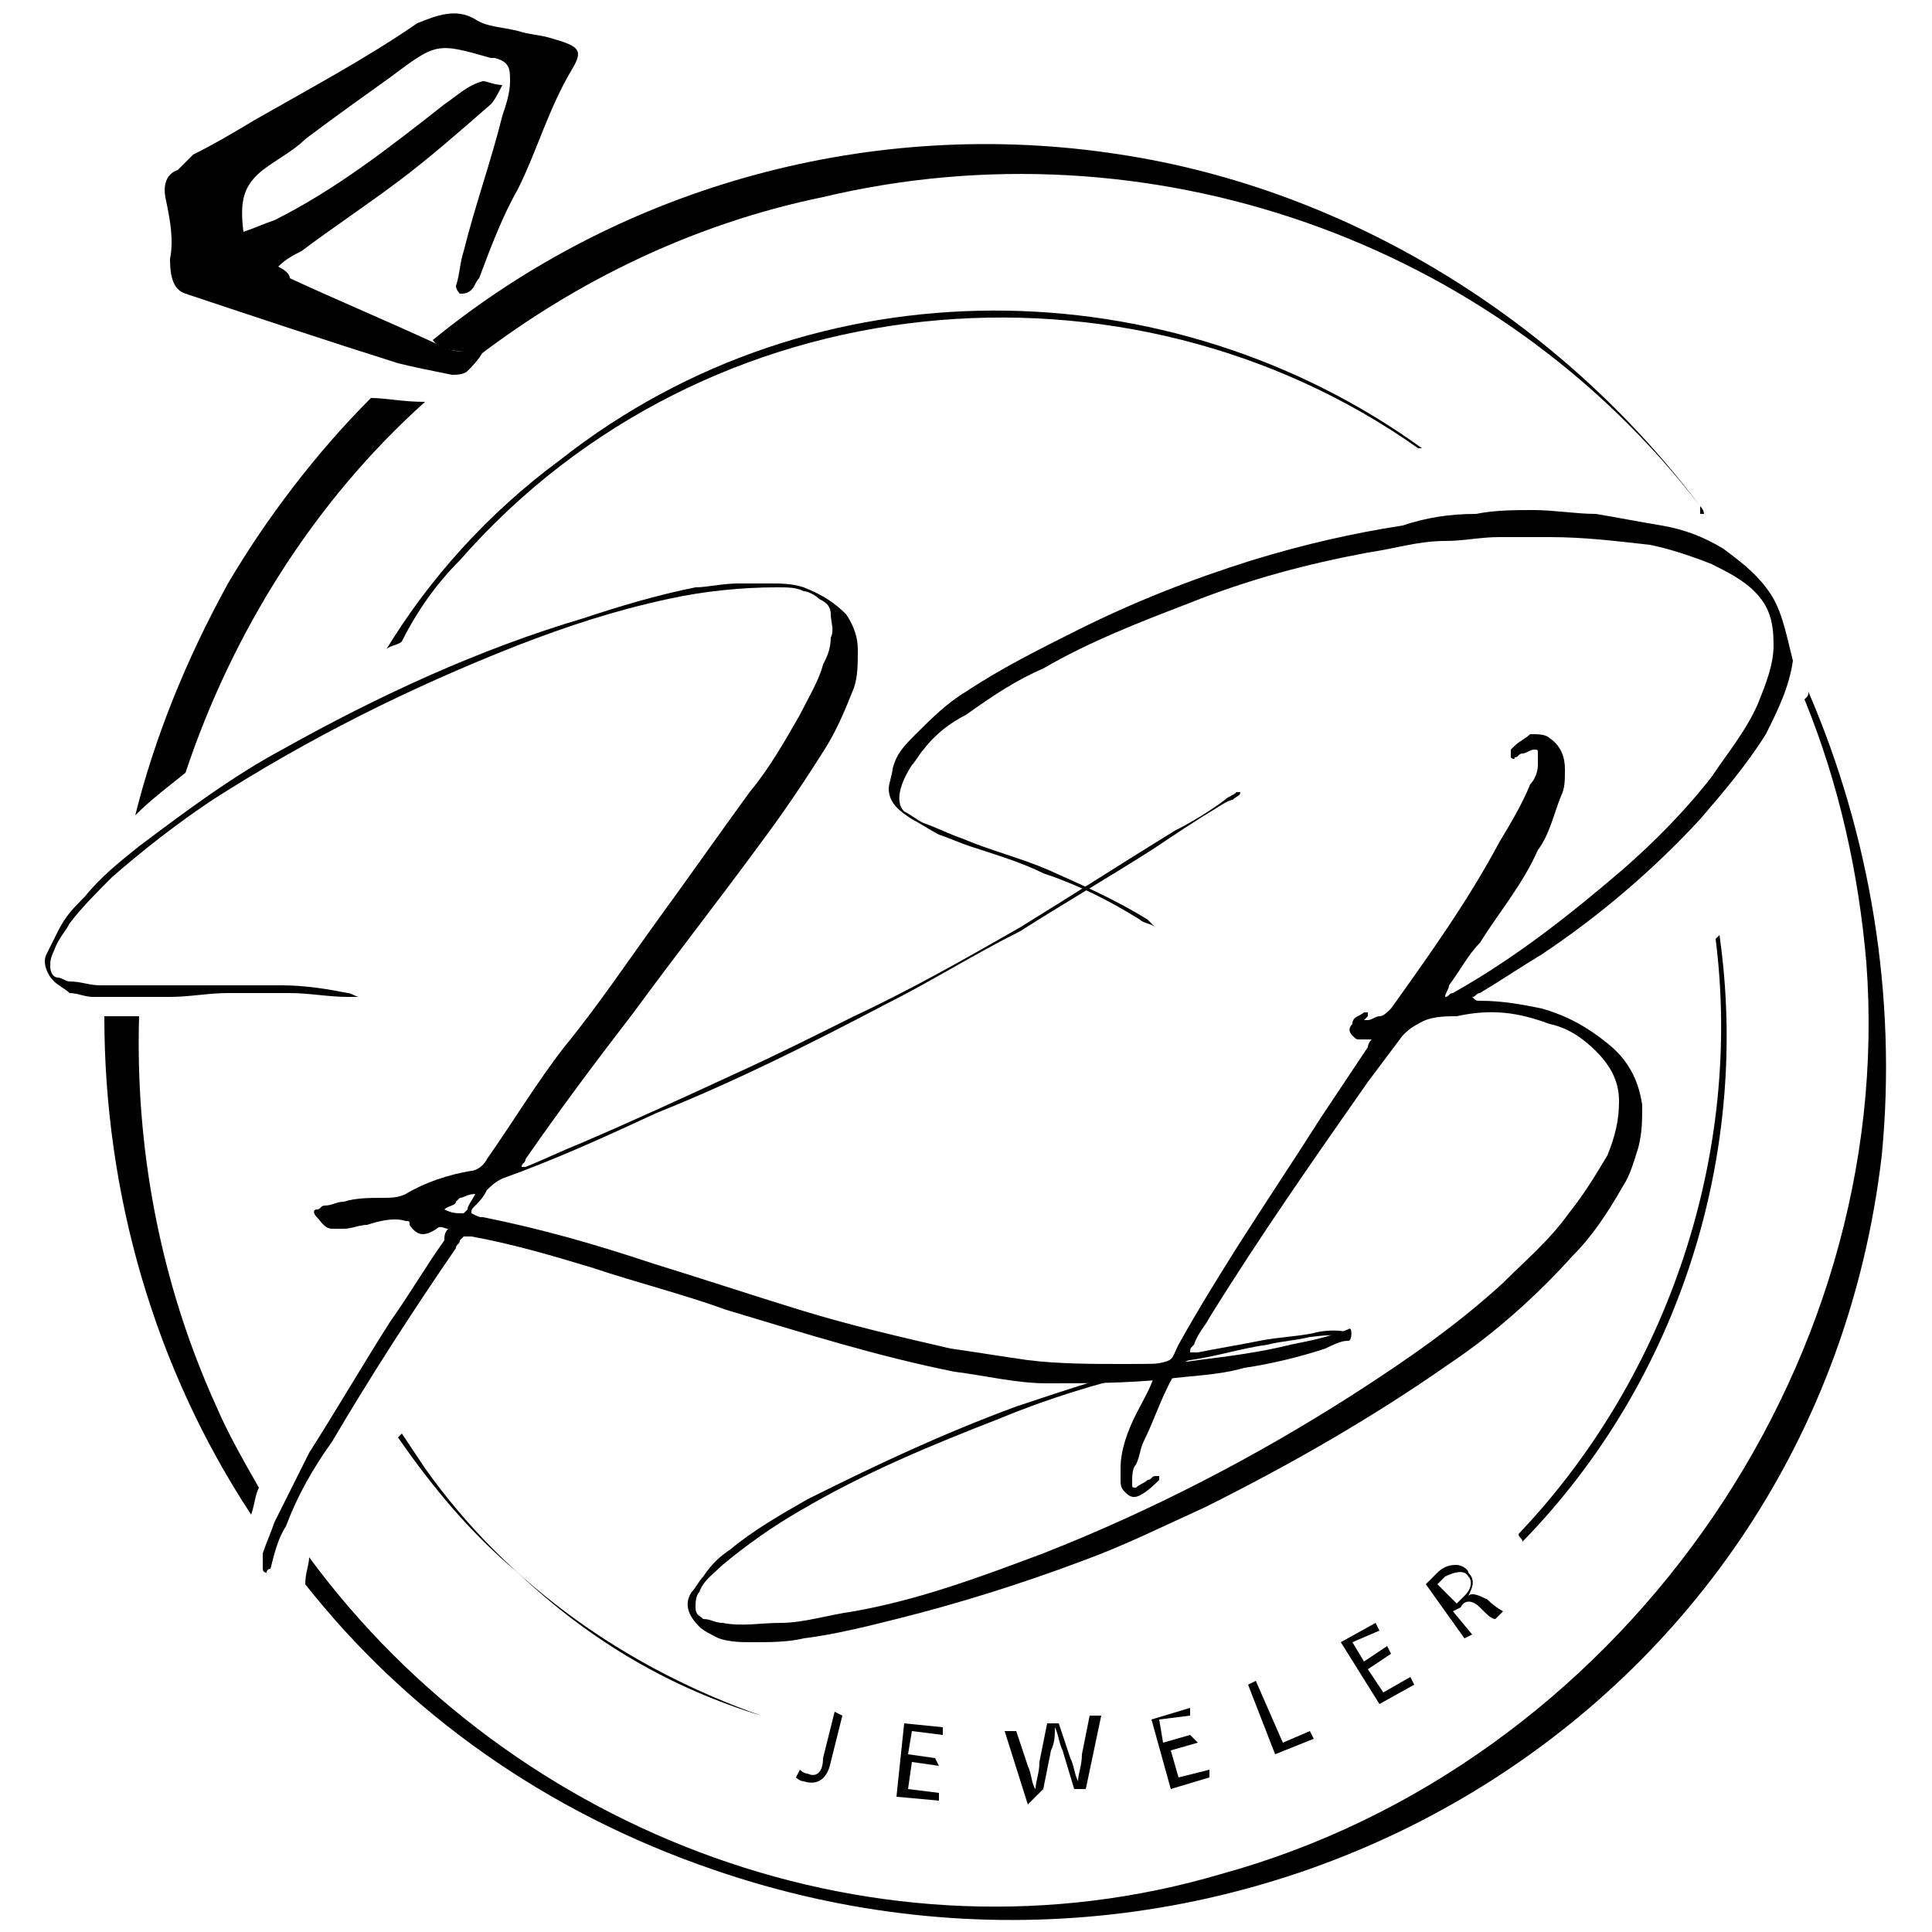
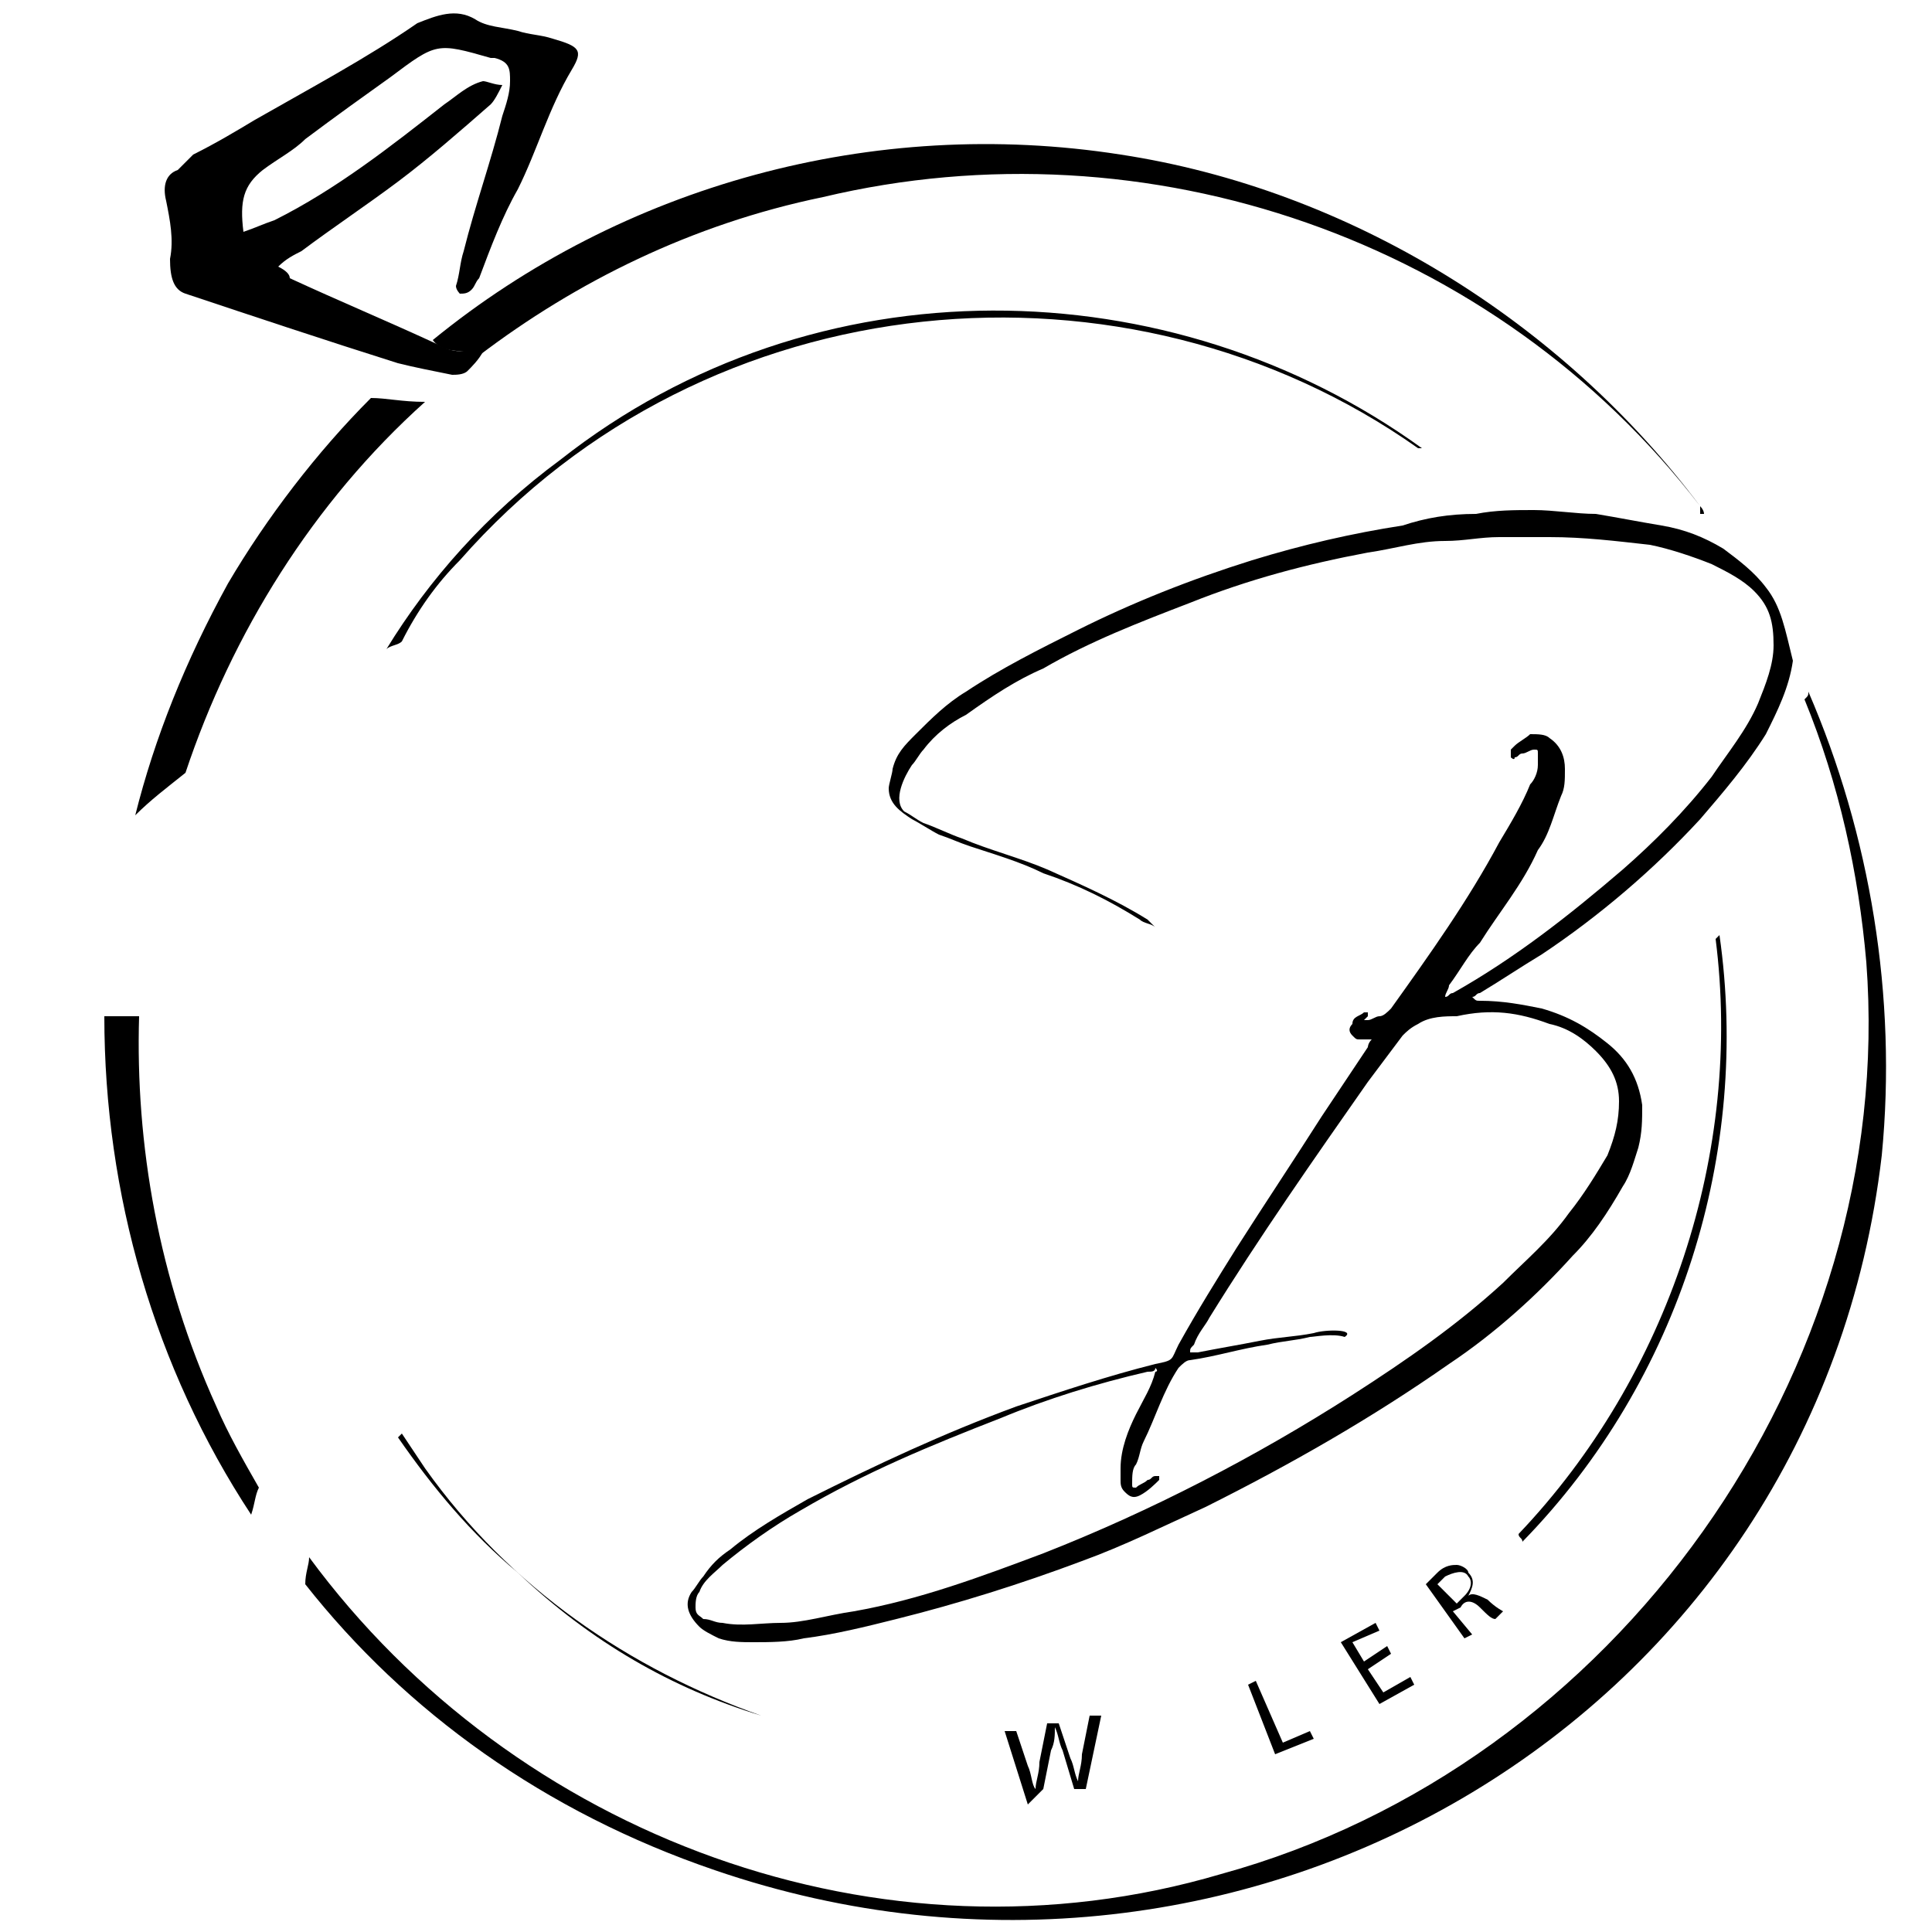
<svg xmlns="http://www.w3.org/2000/svg" version="1.1" id="Calque_1" x="0px" y="0px" viewBox="0 0 50 50" style="enable-background:new 0 0 50 50;" xml:space="preserve">
  <g id="Background">
</g>
  <g id="Initial">
    <g>
      <g>
        <path d="M9.6,10.3c-1.4,1.4-2.7,3.1-3.7,4.8c-1.1,2-1.9,4-2.4,6c0.4-0.4,0.8-0.7,1.3-1.1c1.2-3.6,3.3-7,6.2-9.6     C10.4,10.4,10,10.3,9.6,10.3z" />
        <path d="M44,13.1C40.4,8.3,34.9,4.9,29,4c-6.4-1-12.9,0.8-17.8,4.8C11.5,9.2,12,9,12.4,9.2c2.5-1.9,5.5-3.4,8.9-4.1     C29.7,3.1,38.7,6.2,44,13.1c0,0.1,0,0.1,0,0.2c0,0,0.1,0,0.1,0C44.1,13.2,44,13.1,44,13.1z" />
        <path d="M3.6,26.3c-0.3,0-0.6,0-0.9,0C2.7,30.9,4,35.4,6.5,39.2c0.1-0.3,0.1-0.5,0.2-0.7c-0.4-0.7-0.8-1.4-1.1-2.1     C4.1,33.1,3.5,29.6,3.6,26.3z" />
        <path d="M46.8,17.9c0,0.1,0,0.1-0.1,0.2c0.9,2.2,1.4,4.5,1.6,6.8c0.8,10.6-6.5,20.8-16.7,23.6c-8.8,2.6-18.3-1-23.6-8.2     c0,0.2-0.1,0.4-0.1,0.7c2.6,3.3,6.2,5.9,10.6,7.4c13.7,4.7,28.5-3.9,30.2-18.5C49.1,25.8,48.4,21.6,46.8,17.9z" />
      </g>
      <g>
-         <path d="M21.6,44.3l0.2,0.1l-0.3,1.2c-0.1,0.5-0.4,0.6-0.7,0.5c-0.1,0-0.2-0.1-0.2-0.1l0.1-0.2c0,0,0.1,0.1,0.2,0.1     c0.2,0.1,0.4,0,0.4-0.4L21.6,44.3z" />
-         <path d="M24.3,45.7l-0.7-0.1l-0.1,0.7l0.8,0.1l0,0.2l-1.1-0.1l0.2-1.9l1,0.1l0,0.2l-0.8-0.1l-0.1,0.6l0.7,0.1L24.3,45.7z" />
        <path d="M26.6,46.7L26,44.8l0.3,0l0.3,0.9c0.1,0.2,0.1,0.5,0.2,0.6l0,0c0-0.2,0.1-0.4,0.1-0.7l0.2-1l0.3,0l0.3,0.9     c0.1,0.2,0.1,0.4,0.2,0.6l0,0c0-0.2,0.1-0.4,0.1-0.7l0.2-1l0.3,0l-0.4,1.9l-0.3,0l-0.3-1c-0.1-0.2-0.1-0.4-0.2-0.6l0,0     c0,0.2,0,0.4-0.1,0.6l-0.2,1L26.6,46.7z" />
-         <path d="M31,45.1l-0.7,0.2l0.2,0.7l0.8-0.2l0,0.2l-1,0.3l-0.5-1.8l1-0.3l0,0.2L30,44.5l0.1,0.6l0.7-0.2L31,45.1z" />
        <path d="M32.3,43.6l0.2-0.1l0.7,1.6l0.7-0.3l0.1,0.2l-1,0.4L32.3,43.6z" />
        <path d="M36,42.8l-0.6,0.4l0.4,0.6l0.7-0.4l0.1,0.2l-0.9,0.5l-1-1.6l0.9-0.5l0.1,0.2L35,42.5l0.3,0.5l0.6-0.4L36,42.8z" />
        <path d="M36.9,41c0.1-0.1,0.2-0.2,0.3-0.3c0.2-0.2,0.4-0.2,0.5-0.2c0.1,0,0.3,0.1,0.3,0.2c0.2,0.2,0.1,0.4,0,0.6l0,0     c0.1-0.1,0.3,0,0.5,0.1c0.2,0.2,0.4,0.3,0.4,0.3l-0.2,0.2c-0.1,0-0.2-0.1-0.4-0.3c-0.2-0.2-0.4-0.2-0.5,0l-0.2,0.1l0.5,0.6     l-0.2,0.1L36.9,41z M37.7,41.5l0.2-0.2c0.2-0.2,0.2-0.4,0.1-0.5c-0.1-0.2-0.4-0.1-0.6,0c-0.1,0.1-0.1,0.1-0.2,0.2L37.7,41.5z" />
      </g>
      <g>
        <g>
-           <path d="M34.9,34.7c0.1,0,0.1-0.4,0-0.3c-0.5,0.2-1,0.3-1.5,0.4c-0.8,0.2-1.6,0.3-2.4,0.4c-0.6,0.1-1.3,0.1-1.9,0.1      c-0.8,0-1.7,0-2.5-0.1c-0.7-0.1-1.3-0.2-2-0.3c-1.3-0.3-2.6-0.6-3.9-1c-1.3-0.4-2.5-0.8-3.8-1.2c-1.5-0.5-2.9-0.9-4.4-1.2      c-0.1,0-0.1,0-0.3-0.1c0-0.1,0-0.1,0.1-0.2c0.1-0.1,0.2-0.2,0.3-0.4c0.1-0.1,0.2-0.2,0.4-0.3c1.4-0.5,2.7-1.1,4-1.7      C19,28,21,27,22.9,26c1.2-0.6,2.3-1.3,3.5-1.9c1.1-0.7,2.3-1.4,3.4-2.1c0.6-0.4,1.2-0.8,1.7-1.1c0,0,0.3-0.2,0.4-0.2      c0.1-0.1,0.2-0.1,0.2-0.2c0,0,0,0,0,0l0,0l0,0c0,0,0,0,0,0l0,0l0,0l0,0c0,0,0,0,0,0l0,0l0,0l0,0c0,0,0,0,0,0c0,0,0,0,0,0      s0,0,0,0c0,0,0,0,0,0l0,0l0,0h0c0,0,0,0-0.1,0c-0.1,0.1-0.2,0.1-0.3,0.2c0,0,0,0,0,0c-0.4,0.3-0.9,0.6-1.3,0.8      c-1.3,0.8-2.7,1.7-4,2.5c-1.4,0.8-2.8,1.6-4.3,2.3c-1,0.5-2,1-3.1,1.5c-1.3,0.6-2.6,1.2-4,1.8c-0.5,0.2-0.9,0.4-1.4,0.6      c0,0-0.1,0-0.1,0c0-0.1,0.1-0.1,0.1-0.2c0.9-1.3,1.8-2.5,2.8-3.8c1.1-1.5,2.2-2.9,3.3-4.4c0.6-0.8,1.2-1.7,1.7-2.5      c0.3-0.5,0.5-1,0.7-1.5c0.1-0.3,0.1-0.6,0.1-1c0-0.3-0.1-0.6-0.3-0.9c-0.3-0.3-0.6-0.5-1.1-0.7c-0.3-0.1-0.6-0.1-0.9-0.1      c-0.3,0-0.5,0-0.8,0c-0.4,0-0.8,0.1-1.1,0.1C17,15.4,16,15.7,15.1,16c-2.7,0.8-5.3,2-7.8,3.4C6,20.1,4.8,21,3.6,21.9      c-0.5,0.4-1,0.8-1.4,1.3c-0.3,0.3-0.5,0.5-0.7,0.9c-0.1,0.2-0.2,0.4-0.3,0.6c-0.1,0.2,0,0.5,0.2,0.7c0.1,0.1,0.3,0.2,0.4,0.3      c0.2,0,0.4,0.1,0.6,0.1c0.7,0,1.3,0,2,0c0.5,0,1-0.1,1.5-0.1c0.5,0,1.1,0,1.6,0c0.5,0,1,0.1,1.5,0.1c0.1,0,0.2,0,0.3,0      c-0.1,0-0.2-0.1-0.3-0.1c-0.5-0.1-1.1-0.2-1.7-0.2c-0.8,0-1.7,0-2.5,0c-0.7,0-1.5,0-2.2,0c-0.3,0-0.5-0.1-0.8-0.1      c-0.1,0-0.2-0.1-0.3-0.1c-0.1,0-0.2-0.1-0.2-0.3c0-0.1,0-0.2,0.1-0.4c0.1-0.3,0.3-0.5,0.4-0.7c0.3-0.4,0.7-0.8,1.1-1.2      c0.8-0.7,1.7-1.4,2.6-2c2.5-1.6,5.1-2.9,7.9-4c1.3-0.5,2.5-0.9,3.9-1.2c0.9-0.2,1.9-0.3,2.8-0.3c0.3,0,0.5,0,0.7,0.1      c0.1,0,0.3,0.1,0.4,0.2c0.2,0.1,0.3,0.2,0.3,0.4c0,0.2,0.1,0.4,0,0.6c0,0.3-0.1,0.5-0.2,0.7c-0.1,0.4-0.4,0.9-0.6,1.3      c-0.4,0.7-0.8,1.4-1.3,2c-0.8,1.1-1.5,2.1-2.3,3.2c-0.8,1.1-1.6,2.3-2.5,3.4c-0.7,0.9-1.3,1.9-2,2.9c-0.1,0.2-0.3,0.3-0.4,0.3      c-0.6,0.1-1.2,0.3-1.7,0.6c-0.2,0.1-0.4,0.1-0.6,0.1c-0.3,0-0.7,0-1,0.1c-0.2,0-0.3,0.1-0.5,0.1c-0.1,0-0.1,0.1-0.2,0.1      c-0.1,0-0.1,0.1,0,0.2c0.1,0.1,0.2,0.3,0.4,0.3c0.1,0,0.2,0,0.3,0c0.2,0,0.4-0.1,0.6-0.1c0.3-0.1,0.7-0.2,1-0.1      c0.1,0,0.1,0,0.1,0.1c0.2,0.3,0.4,0.3,0.7,0.1c0.1-0.1,0.2,0,0.3,0c-0.1,0.1-0.1,0.2-0.1,0.3c-0.5,0.7-0.9,1.4-1.4,2.1      c-0.7,1.1-1.4,2.3-2.1,3.4c-0.3,0.6-0.6,1.2-0.9,1.8c-0.1,0.3-0.2,0.5-0.3,0.8c0,0.1,0,0.2,0,0.4c0,0,0,0.1,0.1,0.1c0,0,0,0,0,0      c0,0,0-0.1,0.1-0.1c0.1-0.4,0.2-0.8,0.4-1.1c0.3-0.8,0.7-1.5,1.2-2.2c1-1.7,2.1-3.4,3.2-5c0-0.1,0.1-0.1,0.1-0.2      c0,0,0.1-0.1,0.1-0.1c0,0,0.1,0,0.2,0c1.1,0.2,2.1,0.5,3.1,0.8c1.2,0.4,2.4,0.7,3.5,1.1c2,0.6,3.9,1.2,5.9,1.6      c0.8,0.1,1.6,0.3,2.4,0.3c1,0,2,0,3-0.1c0.7-0.1,1.4-0.1,2.1-0.3c0.7-0.1,1.5-0.3,2.1-0.5C34.7,34.7,34.8,34.7,34.9,34.7      L34.9,34.7z M12.1,31.3c0,0-0.1,0.1-0.1,0.1c-0.2,0-0.3,0-0.5-0.1c0.1-0.1,0.3-0.1,0.3-0.2c0,0,0.1-0.1,0.1-0.1      c0.1,0,0.2-0.1,0.4-0.1C12.2,31.1,12.1,31.2,12.1,31.3z" />
-         </g>
+           </g>
        <g>
          <path d="M45.7,15.2c-0.3-0.4-0.7-0.7-1.1-1c-0.5-0.3-1-0.5-1.6-0.6c-0.6-0.1-1.1-0.2-1.7-0.3c-0.5,0-1.1-0.1-1.6-0.1      c-0.5,0-1,0-1.5,0.1c-0.7,0-1.3,0.1-1.9,0.3c-1.3,0.2-2.6,0.5-3.9,0.9c-1.6,0.5-3.1,1.1-4.5,1.8c-1,0.5-2,1-2.9,1.6      c-0.5,0.3-0.9,0.7-1.3,1.1c-0.3,0.3-0.5,0.5-0.6,0.9c0,0.1-0.1,0.4-0.1,0.5c0,0.4,0.3,0.6,0.6,0.8c0.2,0.1,0.5,0.3,0.7,0.4      c0.3,0.1,0.5,0.2,0.8,0.3c0.6,0.2,1.3,0.4,1.9,0.7c0.9,0.3,1.7,0.7,2.5,1.2c0.1,0.1,0.3,0.1,0.4,0.2v0c-0.1-0.1-0.1-0.1-0.2-0.2      c-0.8-0.5-1.7-0.9-2.6-1.3c-0.7-0.3-1.5-0.5-2.2-0.8c-0.3-0.1-0.7-0.3-1-0.4c-0.2-0.1-0.3-0.2-0.5-0.3c-0.3-0.3,0-0.9,0.2-1.2      c0.1-0.1,0.2-0.3,0.3-0.4c0.3-0.4,0.7-0.7,1.1-0.9c0.7-0.5,1.3-0.9,2-1.2c1.2-0.7,2.5-1.2,3.8-1.7c1.5-0.6,3-1,4.6-1.3      c0.7-0.1,1.3-0.3,2-0.3c0.5,0,0.9-0.1,1.4-0.1c0.4,0,0.9,0,1.3,0c0.9,0,1.7,0.1,2.6,0.2c0.5,0.1,1.1,0.3,1.6,0.5      c0.4,0.2,0.8,0.4,1.1,0.7c0.4,0.4,0.5,0.8,0.5,1.4c0,0.5-0.2,1-0.4,1.5c-0.3,0.7-0.8,1.3-1.2,1.9c-0.7,0.9-1.5,1.7-2.3,2.4      c-1.4,1.2-2.8,2.3-4.4,3.2c-0.1,0-0.1,0.1-0.2,0.1c0-0.1,0.1-0.2,0.1-0.3c0.3-0.4,0.5-0.8,0.8-1.1c0.5-0.8,1.1-1.5,1.5-2.4      c0.3-0.4,0.4-0.9,0.6-1.4c0.1-0.2,0.1-0.4,0.1-0.7c0-0.3-0.1-0.6-0.4-0.8c-0.1-0.1-0.3-0.1-0.5-0.1c-0.1,0.1-0.3,0.2-0.4,0.3      c0,0-0.1,0.1-0.1,0.1c0,0.1,0,0.1,0,0.2c0,0,0.1,0.1,0.1,0c0.1,0,0.1-0.1,0.2-0.1c0.1,0,0.2-0.1,0.3-0.1c0.1,0,0.1,0,0.1,0.1      c0,0.1,0,0.2,0,0.3c0,0.2-0.1,0.4-0.2,0.5c-0.2,0.5-0.5,1-0.8,1.5C38,23.3,37,24.7,36,26.1c-0.1,0.1-0.2,0.2-0.3,0.2      c-0.1,0-0.2,0.1-0.3,0.1c0,0-0.1,0-0.1,0c0,0,0.1-0.1,0.1-0.1c0,0,0-0.1,0-0.1c0,0-0.1,0-0.1,0c-0.1,0.1-0.3,0.1-0.3,0.3      c-0.1,0.1-0.1,0.2,0,0.3c0.1,0.1,0.1,0.1,0.2,0.1c0.1,0,0.1,0,0.3,0c-0.1,0.1-0.1,0.2-0.1,0.2c-0.4,0.6-0.8,1.2-1.2,1.8      c-0.7,1.1-1.5,2.3-2.2,3.4c-0.5,0.8-1,1.6-1.5,2.5c-0.2,0.4-0.1,0.4-0.6,0.5c-1.2,0.3-2.4,0.7-3.6,1.1c-1.9,0.7-3.6,1.5-5.4,2.4      c-0.7,0.4-1.4,0.8-2,1.3c-0.3,0.2-0.5,0.4-0.7,0.7c-0.1,0.1-0.2,0.3-0.3,0.4c-0.2,0.3-0.1,0.6,0.2,0.9c0.1,0.1,0.3,0.2,0.5,0.3      c0.3,0.1,0.6,0.1,0.9,0.1c0.4,0,0.9,0,1.3-0.1c0.8-0.1,1.6-0.3,2.4-0.5c1.6-0.4,3.2-0.9,4.8-1.5c1.1-0.4,2.1-0.9,3.2-1.4      c2.2-1.1,4.3-2.3,6.3-3.7c1.2-0.8,2.3-1.8,3.2-2.8c0.5-0.5,0.9-1.1,1.3-1.8c0.2-0.3,0.3-0.7,0.4-1c0.1-0.4,0.1-0.7,0.1-1.1      c-0.1-0.7-0.4-1.2-0.9-1.6c-0.5-0.4-1-0.7-1.7-0.9c-0.5-0.1-1-0.2-1.6-0.2c-0.1,0-0.1,0-0.2-0.1c0.1,0,0.1-0.1,0.2-0.1      c0.5-0.3,1.1-0.7,1.6-1c1.5-1,2.9-2.2,4.1-3.5c0.6-0.7,1.2-1.4,1.7-2.2c0.3-0.6,0.6-1.2,0.7-1.9C46.2,16.3,46.1,15.7,45.7,15.2z       M40.1,26.5c0.5,0.1,0.9,0.4,1.2,0.7c0.4,0.4,0.6,0.8,0.6,1.3c0,0.5-0.1,0.9-0.3,1.4c-0.3,0.5-0.6,1-1,1.5      c-0.5,0.7-1.1,1.2-1.7,1.8c-1.2,1.1-2.5,2-3.9,2.9c-2.5,1.6-5.2,3-8,4.1c-1.6,0.6-3.2,1.2-4.9,1.5c-0.7,0.1-1.3,0.3-1.9,0.3      c-0.5,0-1,0.1-1.5,0c-0.2,0-0.3-0.1-0.5-0.1c-0.1-0.1-0.2-0.1-0.2-0.3c0-0.1,0-0.3,0.1-0.4c0.1-0.3,0.4-0.5,0.6-0.7      c0.6-0.5,1.3-1,2-1.4c1.7-1,3.4-1.7,5.2-2.4c1.2-0.5,2.5-0.9,3.8-1.2c0.1,0,0.2,0,0.2-0.1c0,0,0,0,0,0c0.1,0.1,0,0.1,0,0.1      c-0.1,0.4-0.3,0.7-0.5,1.1c-0.2,0.4-0.4,0.9-0.4,1.4c0,0.1,0,0.2,0,0.3c0,0.1,0,0.2,0.1,0.3c0.1,0.1,0.2,0.2,0.4,0.1      c0.2-0.1,0.4-0.3,0.5-0.4c0,0,0-0.1,0-0.1c0,0-0.1,0-0.1,0c-0.1,0-0.1,0.1-0.2,0.1c-0.1,0.1-0.2,0.1-0.3,0.2      c-0.1,0-0.1,0-0.1-0.1c0-0.2,0-0.4,0.1-0.5c0.1-0.2,0.1-0.4,0.2-0.6c0.3-0.6,0.5-1.3,0.9-1.9c0.1-0.1,0.2-0.2,0.3-0.2      c0.7-0.1,1.3-0.3,2-0.4c0.4-0.1,0.7-0.1,1.1-0.2c0.1,0,0.6-0.1,0.9,0c0.3-0.2-0.5-0.2-0.8-0.1c-0.5,0.1-0.9,0.1-1.4,0.2      c-0.5,0.1-1.1,0.2-1.6,0.3c-0.1,0-0.1,0-0.2,0c0-0.1,0-0.1,0.1-0.2c0.1-0.3,0.3-0.5,0.4-0.7c1.3-2.1,2.7-4.1,4.1-6.1      c0.3-0.4,0.6-0.8,0.9-1.2c0.1-0.1,0.2-0.2,0.4-0.3c0,0,0,0,0,0c0.3-0.2,0.7-0.2,1-0.2C38.6,26.1,39.3,26.2,40.1,26.5z" />
        </g>
      </g>
      <g>
        <path d="M11.7,9.7c0.1,0,0.3,0,0.4-0.1c0.1-0.1,0.3-0.3,0.4-0.5c0-0.1,0.1-0.1,0.1-0.2c-0.4,0.2-0.8,0.3-1.3,0     c-1.3-0.6-2.5-1.1-3.8-1.7C7.5,7.1,7.4,7,7.2,6.9c0.2-0.2,0.4-0.3,0.6-0.4c0.8-0.6,1.7-1.2,2.5-1.8c0.8-0.6,1.6-1.3,2.4-2     c0.1-0.1,0.2-0.3,0.3-0.5c-0.2,0-0.4-0.1-0.5-0.1c-0.4,0.1-0.7,0.4-1,0.6c-1.4,1.1-2.8,2.2-4.4,3C6.8,5.8,6.6,5.9,6.3,6     c-0.1-0.8,0-1.2,0.5-1.6c0.4-0.3,0.8-0.5,1.1-0.8C8.7,3,9.4,2.5,10.1,2c1.2-0.9,1.2-0.9,2.6-0.5c0,0,0.1,0,0.1,0     c0.4,0.1,0.4,0.3,0.4,0.6c0,0.3-0.1,0.6-0.2,0.9c-0.3,1.2-0.7,2.3-1,3.5c-0.1,0.3-0.1,0.6-0.2,0.9c0,0.1,0.1,0.2,0.1,0.2     c0.1,0,0.2,0,0.3-0.1c0.1-0.1,0.1-0.2,0.2-0.3c0.3-0.8,0.6-1.6,1-2.3c0.5-1,0.8-2.1,1.4-3.1C15.1,1.3,15,1.2,14.3,1     c-0.3-0.1-0.6-0.1-0.9-0.2c-0.4-0.1-0.8-0.1-1.1-0.3c-0.5-0.3-1-0.1-1.5,0.1C9.5,1.5,8,2.3,6.6,3.1C6.1,3.4,5.6,3.7,5,4     C4.9,4.1,4.7,4.3,4.6,4.4C4.3,4.5,4.2,4.8,4.3,5.2c0.1,0.5,0.2,1,0.1,1.5C4.4,7.2,4.5,7.5,4.8,7.6c1.8,0.6,3.6,1.2,5.5,1.8     C10.7,9.5,11.2,9.6,11.7,9.7z" />
      </g>
      <g>
        <path d="M11.9,14.5c6.4-7.3,17.3-8.2,24.8-2.9c0,0,0,0,0.1,0c-6.5-4.7-15.7-4.9-22.3,0.3c-1.9,1.4-3.4,3.1-4.5,4.9     c0.1-0.1,0.3-0.1,0.4-0.2C10.8,15.8,11.3,15.1,11.9,14.5z" />
        <path d="M19.7,44.4c-3.4-1.2-6.5-3.3-8.7-6.4c-0.2-0.3-0.4-0.6-0.6-0.9c0,0-0.1,0.1-0.1,0.1c0.9,1.3,1.9,2.5,3.1,3.5     C15.3,42.5,17.4,43.7,19.7,44.4C19.7,44.5,19.7,44.5,19.7,44.4z" />
        <path d="M39.3,39.7c0,0.1,0.1,0.1,0.1,0.2c4.1-4.2,5.9-10.1,5.1-15.7c0,0,0,0-0.1,0.1C45.1,29.8,43.2,35.6,39.3,39.7z" />
      </g>
    </g>
  </g>
</svg>